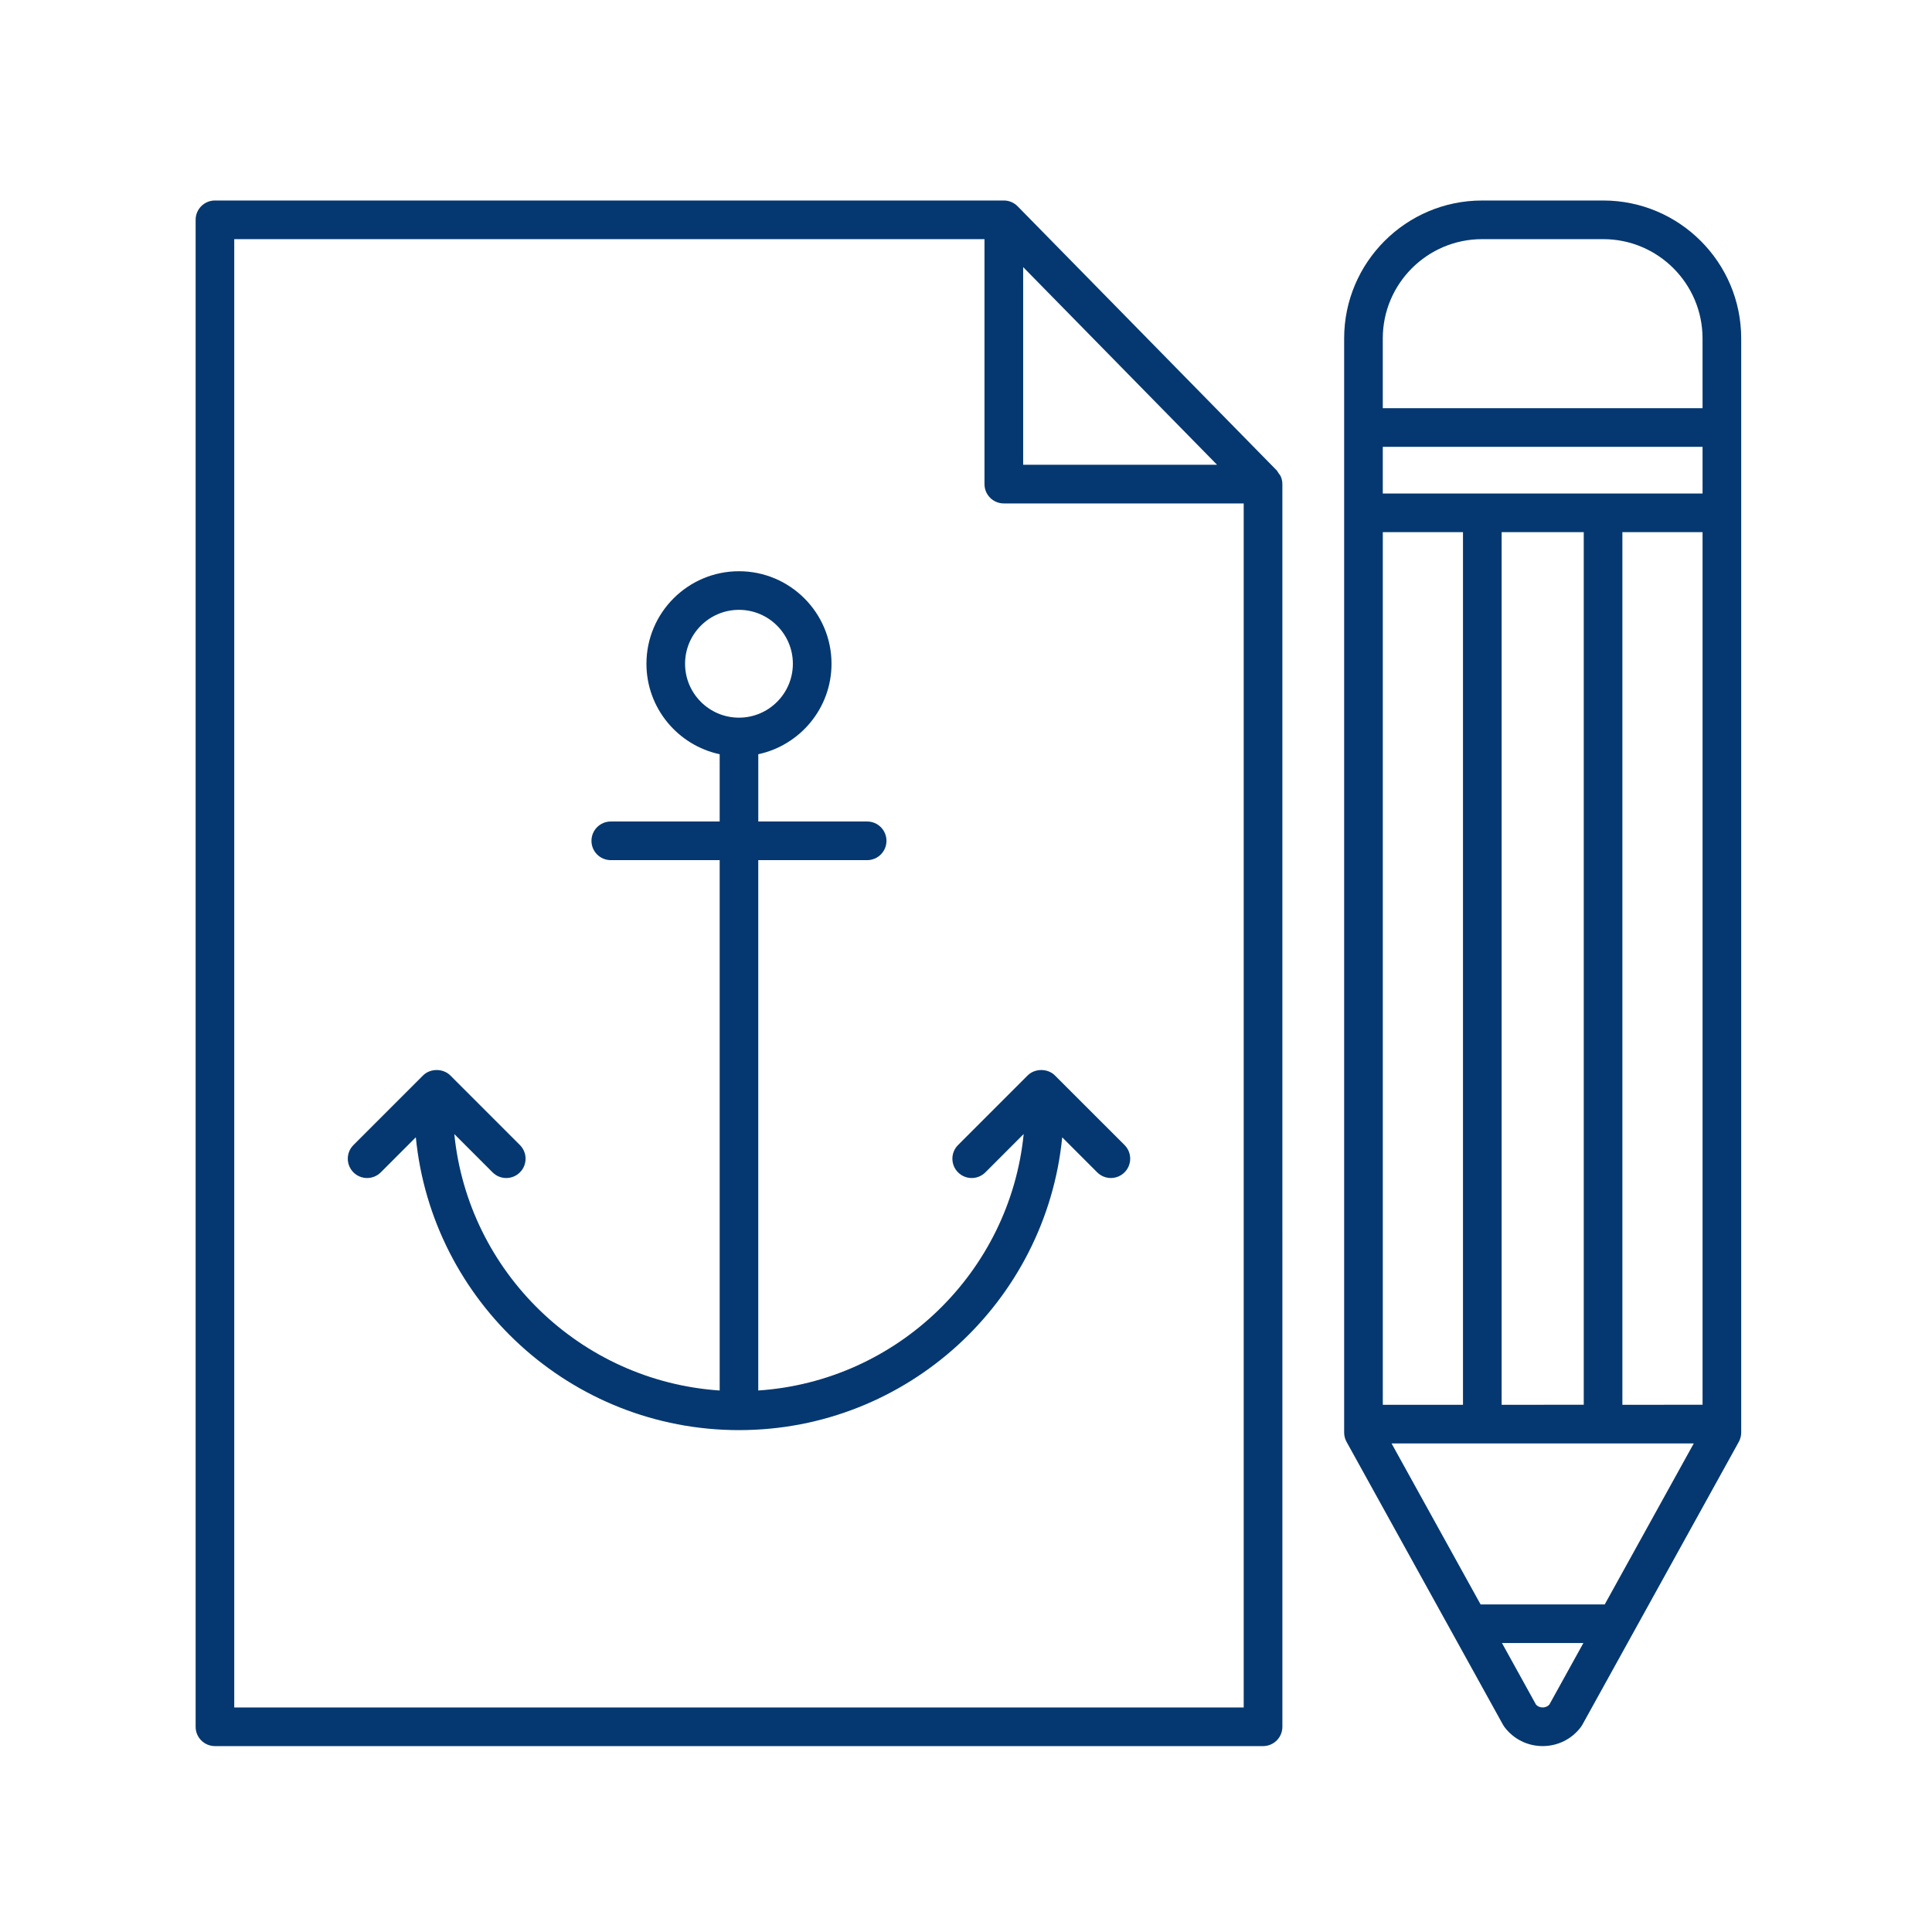
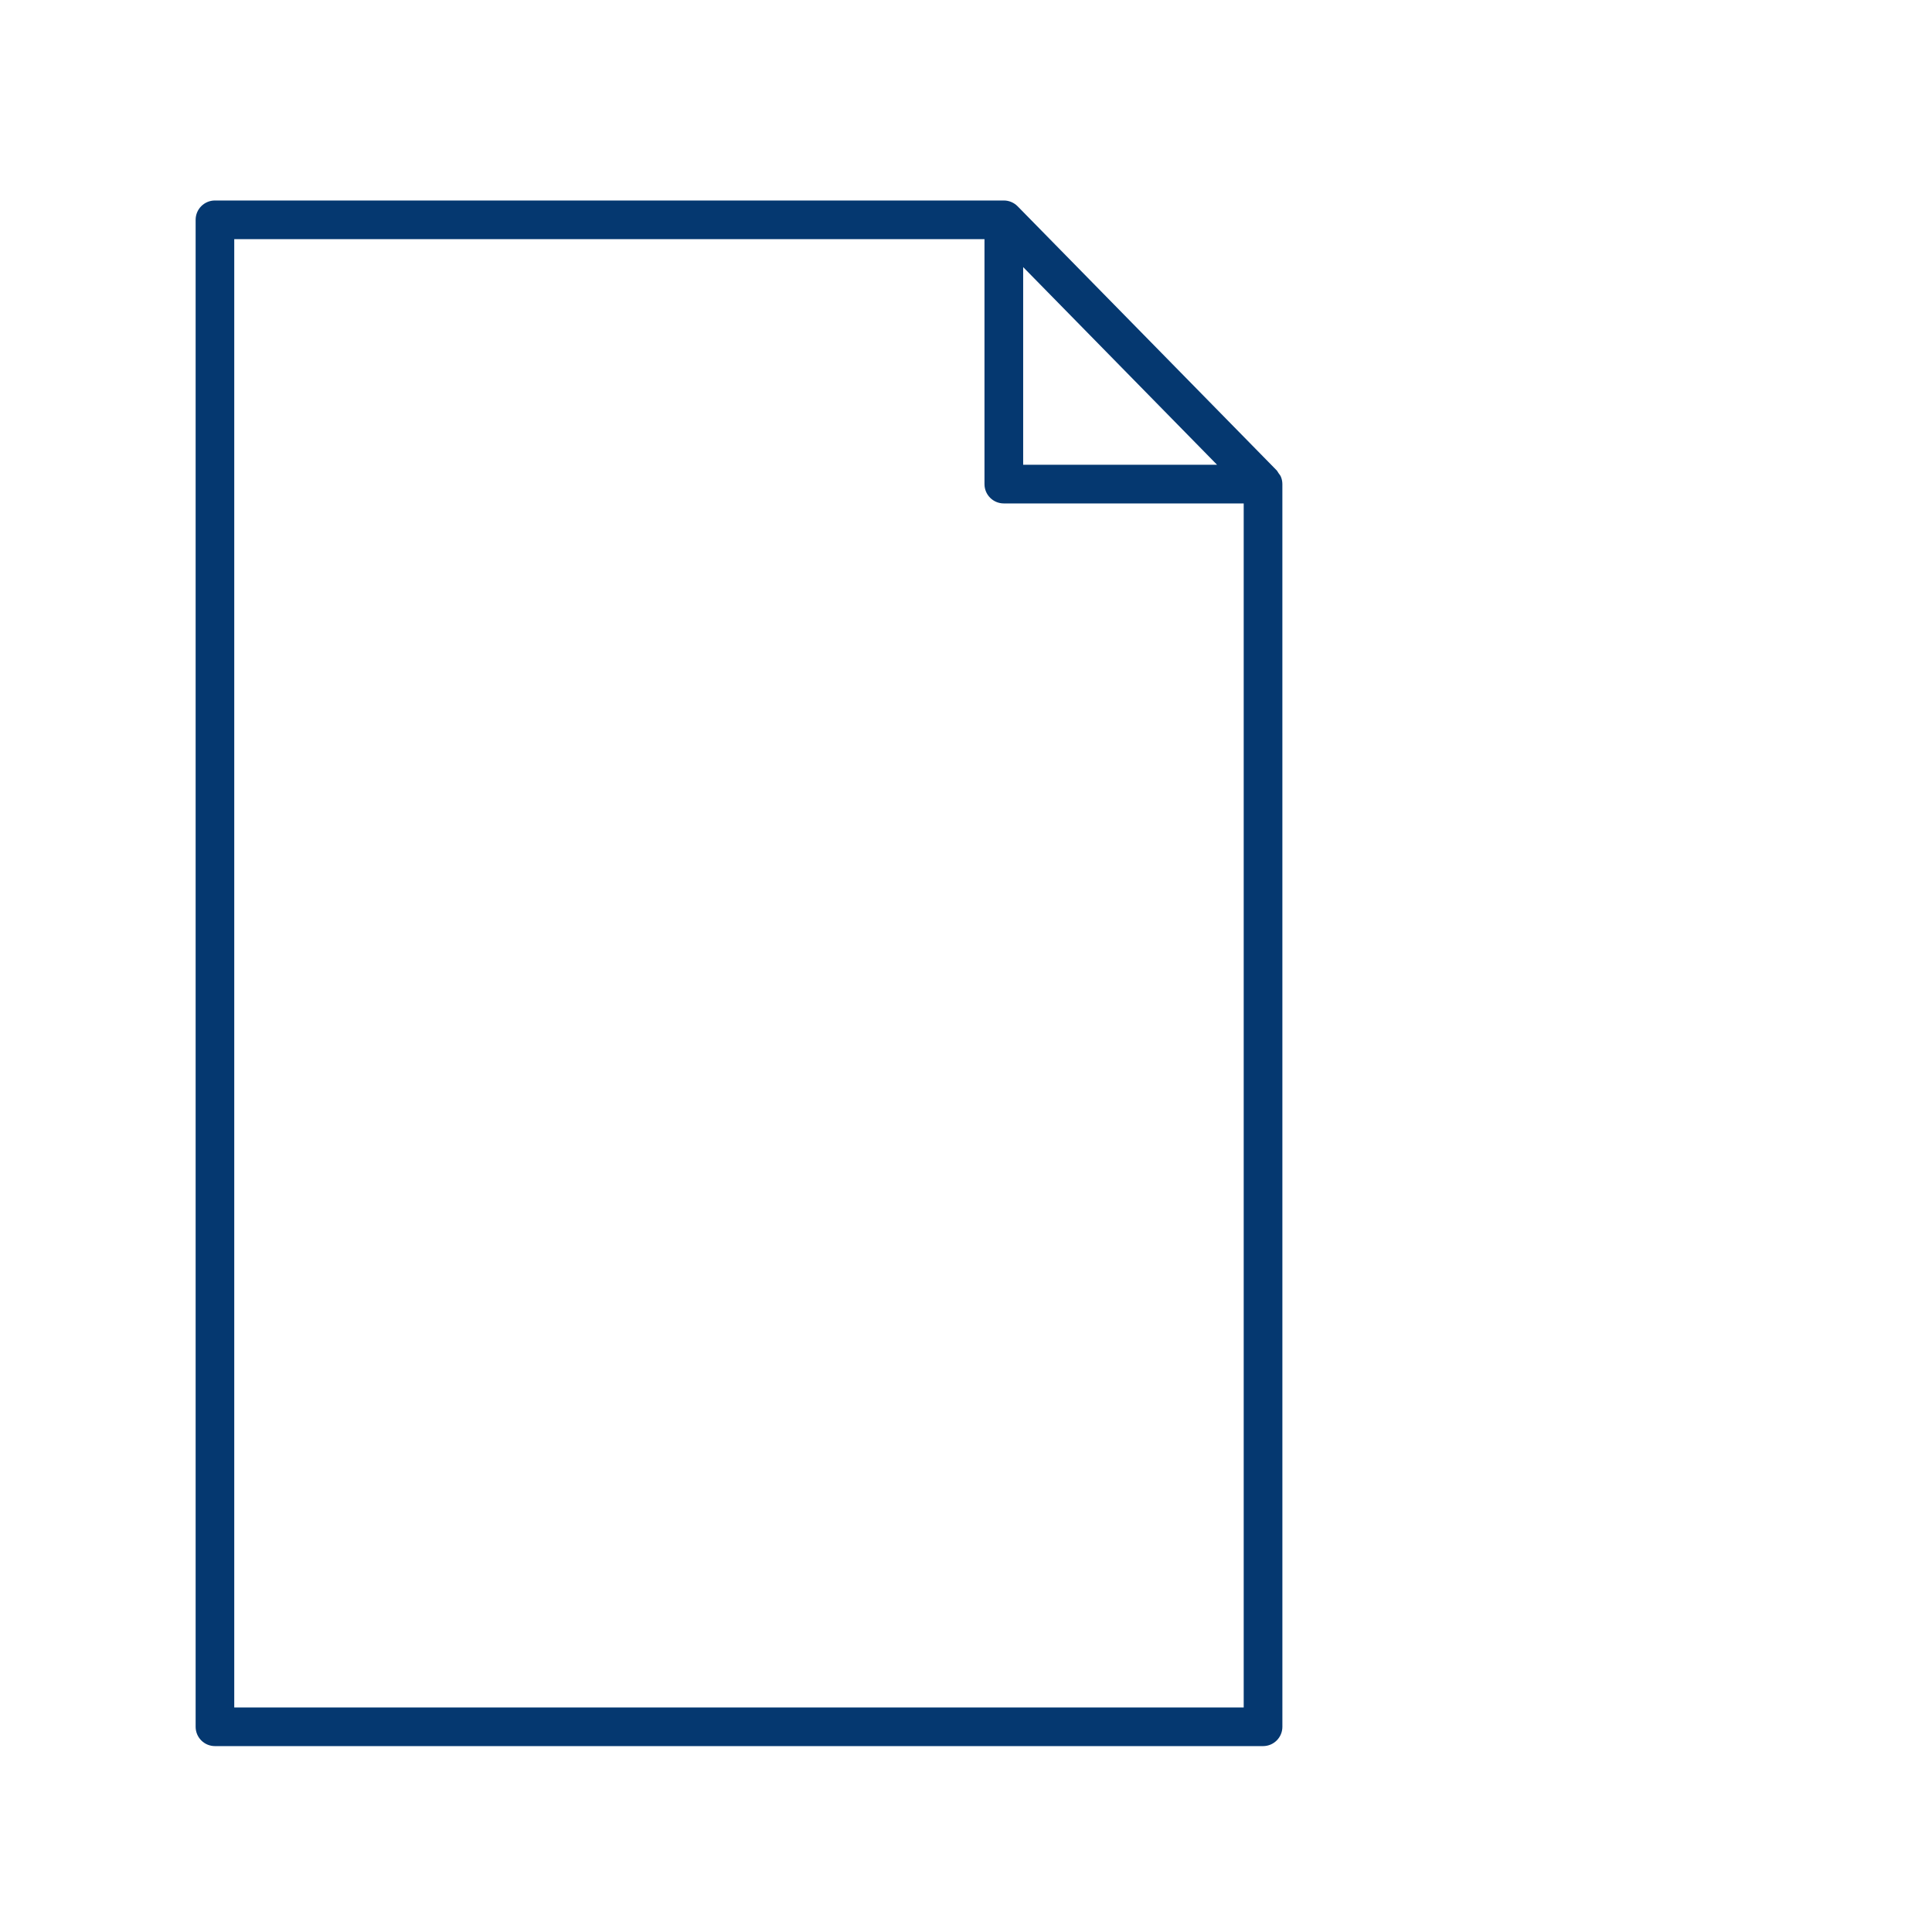
<svg xmlns="http://www.w3.org/2000/svg" width="512pt" height="512pt" version="1.1" viewBox="0 0 512 512">
  <g fill="#053870">
-     <path d="m424.89 53.137h-32.129c-20.152 0-36.547 16.395-36.547 36.547v289.95c0 0.867 0.219 1.719 0.641 2.477l41.469 74.988c0.117 0.211 0.25 0.418 0.398 0.613 2.422 3.191 6.102 5.019 10.105 5.019 4.004-0.004 7.684-1.832 10.102-5.023 0.148-0.195 0.281-0.398 0.398-0.609l41.469-74.988c0.418-0.758 0.641-1.613 0.641-2.477v-289.95c0-20.152-16.395-36.547-36.547-36.547zm0.383 372.05h-32.902l-23.594-42.664h80.09zm-27.324-52.902v-231.26h21.762v231.25zm-10.242 0h-21.246v-231.26h21.246zm42.242 0v-231.26h21.246v231.25zm21.246-241.5h-84.742v-12.371h84.742zm-40.602 320.95c-0.609 0.656-1.355 0.754-1.766 0.758-0.414 0-1.156-0.109-1.773-0.758l-9.016-16.312h21.574zm40.602-343.56h-84.742v-18.492c0-14.504 11.801-26.305 26.305-26.305h32.129c14.504 0 26.305 11.801 26.305 26.305z" />
    <path d="m338.38 124.7-0.031-0.035s-0.004-0.004-0.004-0.004l-68.664-69.992c-0.961-0.977-2.277-1.535-3.656-1.535h-209.06c-2.828 0-5.121 2.289-5.121 5.121v399.36c0 2.832 2.293 5.121 5.121 5.121h277.76c2.828 0 5.121-2.289 5.121-5.121l-0.004-329.32c0-0.68-0.137-1.348-0.395-1.961-0.152-0.367-0.414-0.66-0.645-0.984-0.152-0.211-0.242-0.457-0.426-0.645zm-67.23-53.914 51.383 52.383h-51.383zm-209.07 381.71v-389.12h198.82v64.918c0 2.832 2.293 5.121 5.121 5.121h63.574v319.08z" />
-     <path d="m279.57 285.01c-1.922-1.922-5.32-1.922-7.238 0l-18.438 18.441c-2 2-2 5.238 0 7.238s5.238 2 7.238 0l10.156-10.164c-3.66 36.578-33.434 65.496-70.34 67.973v-140.55h28.855c2.828 0 5.121-2.289 5.121-5.121s-2.293-5.121-5.121-5.121h-28.848v-17.828c11.07-2.367 19.406-12.207 19.406-23.973 0-13.527-11.004-24.523-24.523-24.523-13.523 0-24.523 10.996-24.523 24.523 0 11.766 8.336 21.613 19.406 23.973v17.828h-28.855c-2.828 0-5.121 2.289-5.121 5.121s2.293 5.121 5.121 5.121h28.855v140.55c-36.895-2.488-66.656-31.391-70.324-67.957l10.145 10.148c1 1 2.309 1.5 3.621 1.5s2.621-0.5 3.621-1.5c2-2 2-5.238 0-7.238l-18.438-18.441c-1.922-1.922-5.32-1.922-7.238 0l-18.438 18.441c-2 2-2 5.238 0 7.238s5.238 2 7.238 0l9.293-9.297c4.269 43.5 41.043 77.605 85.648 77.605 44.602 0 81.367-34.098 85.648-77.594l9.277 9.281c1 1 2.309 1.5 3.621 1.5s2.621-0.5 3.621-1.5c2-2 2-5.238 0-7.238zm-98.02-109.11c0-7.875 6.406-14.285 14.285-14.285s14.285 6.41 14.285 14.285c0 7.879-6.406 14.289-14.285 14.289s-14.285-6.402-14.285-14.289z" />
  </g>
</svg>